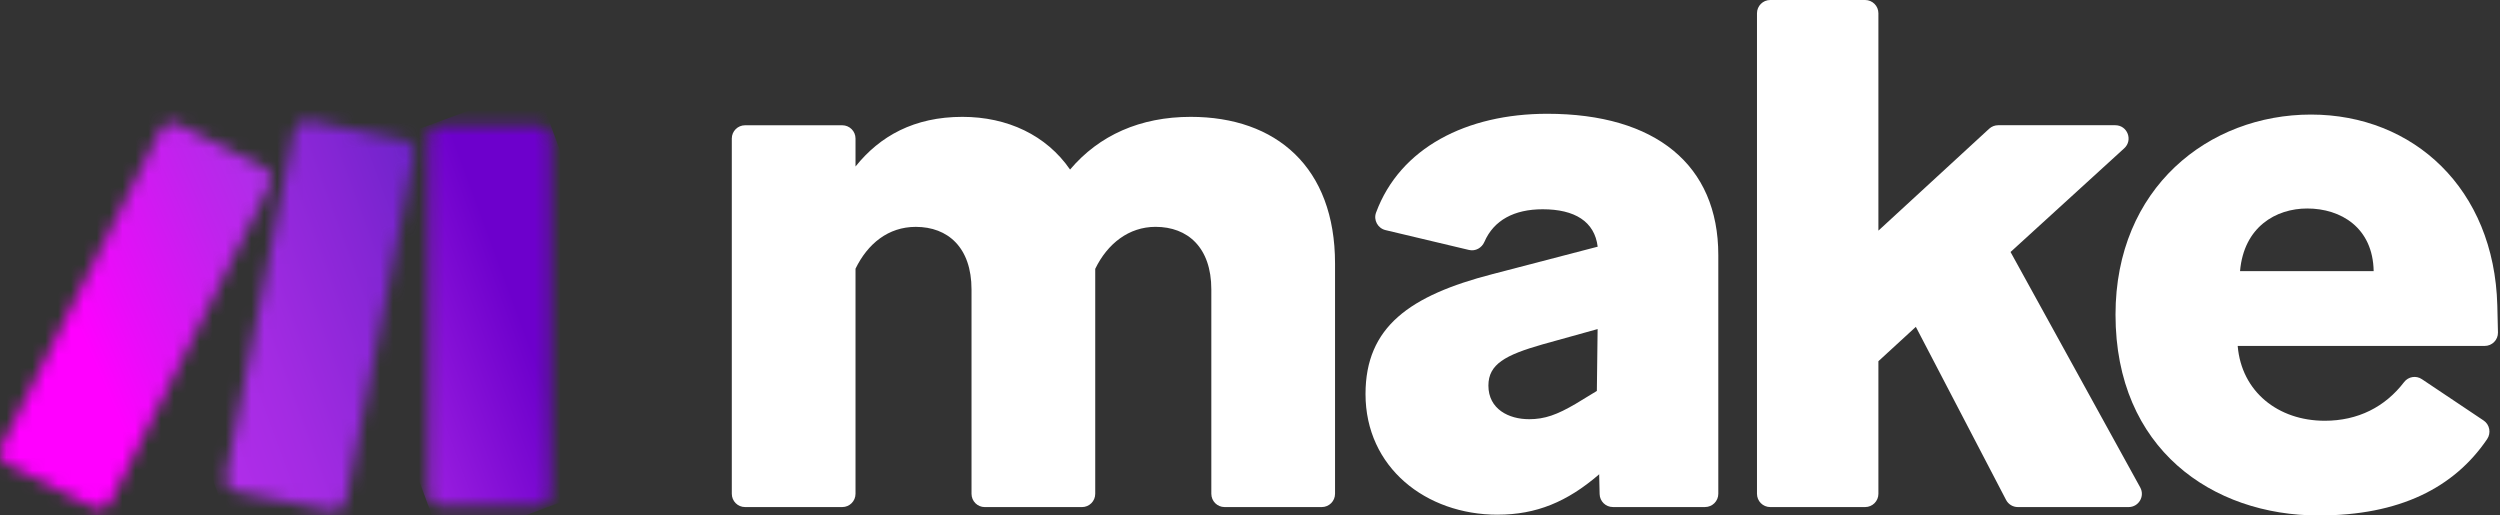
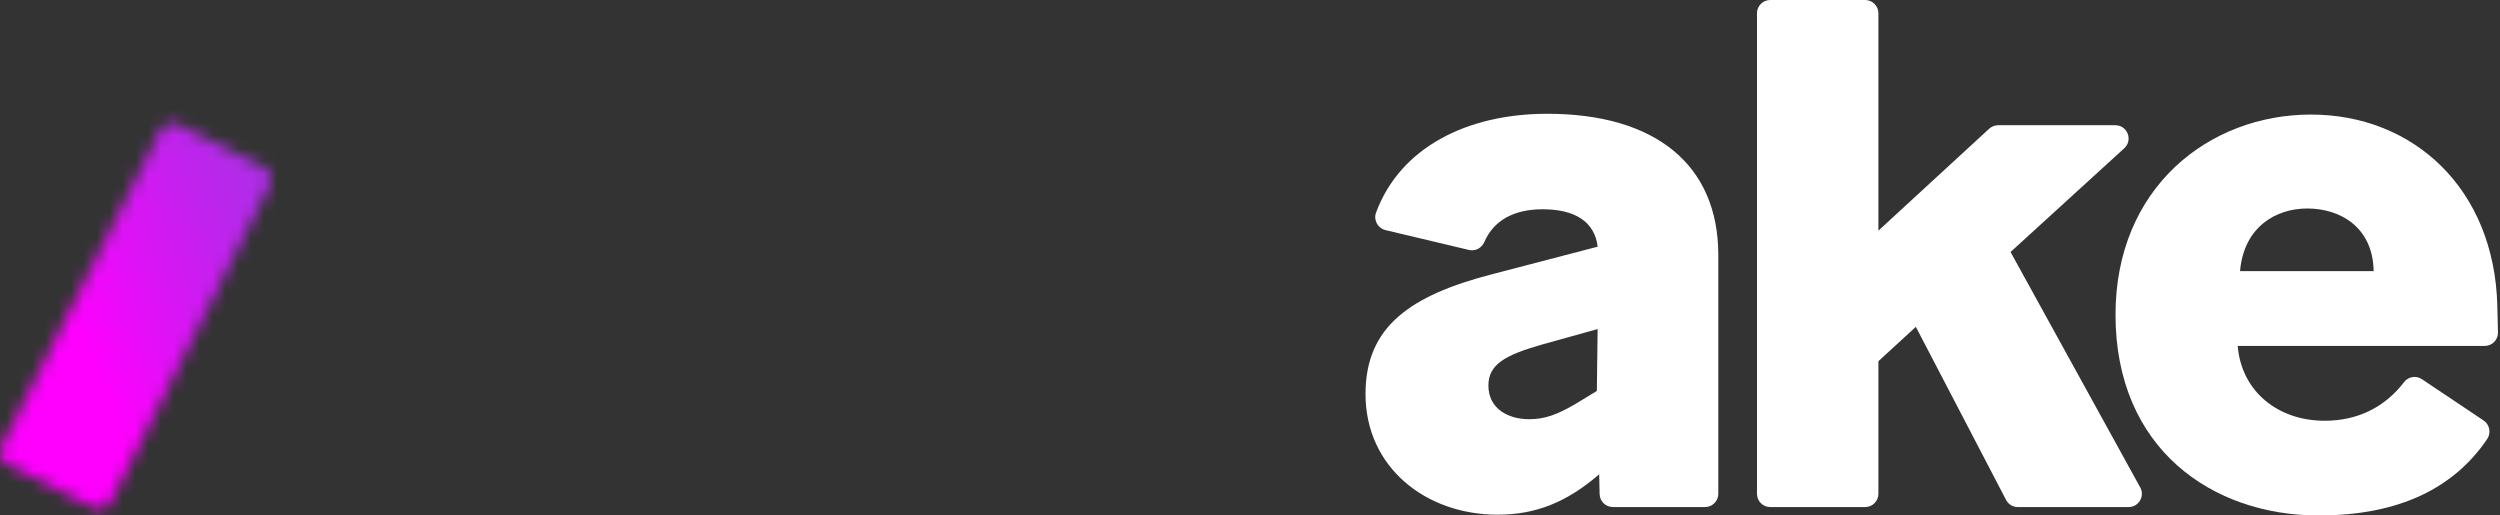
<svg xmlns="http://www.w3.org/2000/svg" width="194" height="40" viewBox="0 0 194 40" fill="none">
  <rect x="0" y="0" width="194" height="40" fill="#333333" stroke="none" />
  <g clip-path="url(#clip0_252_332)">
-     <path d="M66.388 20.86V38.32C66.388 38.887 65.927 39.348 65.36 39.348H57.816C57.247 39.348 56.788 38.887 56.788 38.32V10.748C56.788 10.182 57.249 9.721 57.816 9.721H65.36C65.927 9.721 66.388 10.182 66.388 10.748V12.921C68.283 10.551 70.949 9.068 74.683 9.068C78.179 9.068 81.201 10.492 83.037 13.158C85.289 10.492 88.489 9.068 92.4 9.068C99.037 9.068 103.599 12.98 103.599 20.445V38.32C103.599 38.887 103.137 39.348 102.571 39.348H95.027C94.458 39.348 93.999 38.887 93.999 38.32V22.461C93.999 19.202 92.163 17.603 89.672 17.603C87.599 17.603 85.939 18.907 84.99 20.862V38.322C84.99 38.889 84.529 39.35 83.962 39.35H76.418C75.849 39.35 75.39 38.889 75.39 38.322V22.463C75.39 19.204 73.554 17.605 71.064 17.605C68.931 17.605 67.33 18.91 66.381 20.864" fill="white" />
    <path d="M116.216 39.941C110.646 39.941 105.964 36.267 105.964 30.578C105.964 25.364 109.401 22.933 115.801 21.275L123.98 19.143C123.742 17.188 122.201 16.239 119.712 16.239C117.507 16.239 115.922 17.082 115.19 18.769C114.986 19.239 114.496 19.516 113.995 19.397L107.514 17.856C106.917 17.713 106.568 17.076 106.781 16.5C108.641 11.467 113.811 8.829 120.066 8.829C128.48 8.829 133.34 12.8 133.34 19.791V38.318C133.34 38.887 132.879 39.346 132.312 39.346H125.159C124.601 39.346 124.144 38.9 124.131 38.342L124.096 36.798L124.037 36.857C121.608 38.931 119.238 39.939 116.214 39.939M118.643 32.531C119.888 32.531 120.835 32.175 122.258 31.345L123.916 30.337L123.975 25.536L119.708 26.722C116.804 27.552 115.5 28.264 115.5 29.922C115.5 31.758 117.099 32.529 118.641 32.529" fill="white" />
    <path d="M148.667 25.364L145.764 28.03V38.32C145.764 38.889 145.302 39.348 144.736 39.348H137.37C136.801 39.348 136.342 38.886 136.342 38.32V1.028C136.342 0.461 136.803 0 137.37 0H144.736C145.302 0 145.764 0.461 145.764 1.028V17.897L154.358 9.991C154.546 9.817 154.797 9.718 155.054 9.718H164.148C165.088 9.718 165.534 10.874 164.842 11.506L156.018 19.555L166.081 37.824C166.459 38.509 165.962 39.348 165.181 39.348H156.582C156.2 39.348 155.847 39.135 155.671 38.794L148.669 25.362L148.667 25.364Z" fill="white" />
    <path d="M179.926 40C171.691 40 164.164 34.845 164.164 24.415C164.164 14.578 171.394 8.89 179.333 8.89C187.273 8.89 193.556 14.638 193.791 23.704C193.818 24.661 193.833 25.329 193.842 25.803C193.851 26.379 193.387 26.844 192.814 26.844H173.645C173.942 30.4 176.786 32.651 180.401 32.651C182.973 32.651 185.081 31.582 186.559 29.649C186.886 29.221 187.49 29.122 187.938 29.423L192.726 32.629C193.205 32.95 193.323 33.6 193.001 34.077C190.435 37.852 186.205 40 179.929 40M173.825 21.038H184.196C184.137 17.66 181.648 16.179 179.041 16.179C176.612 16.179 174.124 17.603 173.827 21.038" fill="white" />
    <mask id="mask0_252_332" style="mask-type:luminance" maskUnits="userSpaceOnUse" x="33" y="9" width="10" height="31">
-       <path d="M34.27 9.738H41.711C42.278 9.738 42.739 10.2 42.739 10.766V38.234C42.739 38.801 42.278 39.262 41.711 39.262H34.27C33.703 39.262 33.242 38.801 33.242 38.234V10.766C33.242 10.2 33.703 9.738 34.27 9.738Z" fill="white" />
-     </mask>
+       </mask>
    <g mask="url(#mask0_252_332)">
      <path d="M41.605 6.654L23.661 13.271L34.381 42.344L52.325 35.727L41.605 6.654Z" fill="url(#paint0_linear_252_332)" />
    </g>
    <mask id="mask1_252_332" style="mask-type:luminance" maskUnits="userSpaceOnUse" x="0" y="9" width="22" height="31">
      <path d="M12.444 10.1L0.11 34.643C-0.145 35.151 0.059 35.768 0.566 36.023L7.214 39.363C7.722 39.618 8.339 39.413 8.594 38.906L20.928 14.363C21.183 13.856 20.978 13.239 20.471 12.984L13.823 9.643C13.674 9.569 13.518 9.534 13.362 9.534C12.986 9.534 12.624 9.74 12.444 10.1Z" fill="white" />
    </mask>
    <g mask="url(#mask1_252_332)">
      <path d="M17.825 1.767L-11.105 14.274L3.212 47.391L32.142 34.884L17.825 1.767Z" fill="url(#paint1_linear_252_332)" />
    </g>
    <mask id="mask2_252_332" style="mask-type:luminance" maskUnits="userSpaceOnUse" x="17" y="9" width="16" height="31">
      <path d="M22.819 10.188L17.541 36.941C17.431 37.496 17.792 38.034 18.347 38.146L25.641 39.618C26.199 39.73 26.743 39.367 26.853 38.81L32.131 12.057C32.241 11.502 31.88 10.964 31.325 10.852L24.031 9.38C23.963 9.367 23.895 9.36 23.827 9.36C23.346 9.36 22.915 9.699 22.819 10.188Z" fill="white" />
    </mask>
    <g mask="url(#mask2_252_332)">
-       <path d="M30.473 4.56L7.585 12.985L19.199 44.535L42.087 36.11L30.473 4.56Z" fill="url(#paint2_linear_252_332)" />
-     </g>
+       </g>
  </g>
  <defs>
    <linearGradient id="paint0_linear_252_332" x1="23.831" y1="29.254" x2="43.912" y2="21.85" gradientUnits="userSpaceOnUse">
      <stop stop-color="#B02DE9" />
      <stop offset="0.02" stop-color="#B02DE9" />
      <stop offset="0.8" stop-color="#6D00CC" />
      <stop offset="1" stop-color="#6D00CC" />
    </linearGradient>
    <linearGradient id="paint1_linear_252_332" x1="6.357" y1="26.091" x2="27.943" y2="16.759" gradientUnits="userSpaceOnUse">
      <stop stop-color="#FF00FF" />
      <stop offset="0.17" stop-color="#E90CF9" />
      <stop offset="0.54" stop-color="#C023ED" />
      <stop offset="0.73" stop-color="#B02DE9" />
      <stop offset="1" stop-color="#B02DE9" />
    </linearGradient>
    <linearGradient id="paint2_linear_252_332" x1="1.541" y1="33.347" x2="45.791" y2="17.058" gradientUnits="userSpaceOnUse">
      <stop stop-color="#FF00FF" />
      <stop offset="0.02" stop-color="#FF00FF" />
      <stop offset="0.09" stop-color="#E90CF9" />
      <stop offset="0.23" stop-color="#C023ED" />
      <stop offset="0.3" stop-color="#B02DE9" />
      <stop offset="0.42" stop-color="#A42BE3" />
      <stop offset="0.63" stop-color="#8626D5" />
      <stop offset="0.85" stop-color="#6021C3" />
      <stop offset="1" stop-color="#6021C3" />
    </linearGradient>
    <clipPath id="clip0_252_332">
      <rect width="193.844" height="40" fill="white" />
    </clipPath>
  </defs>
</svg>